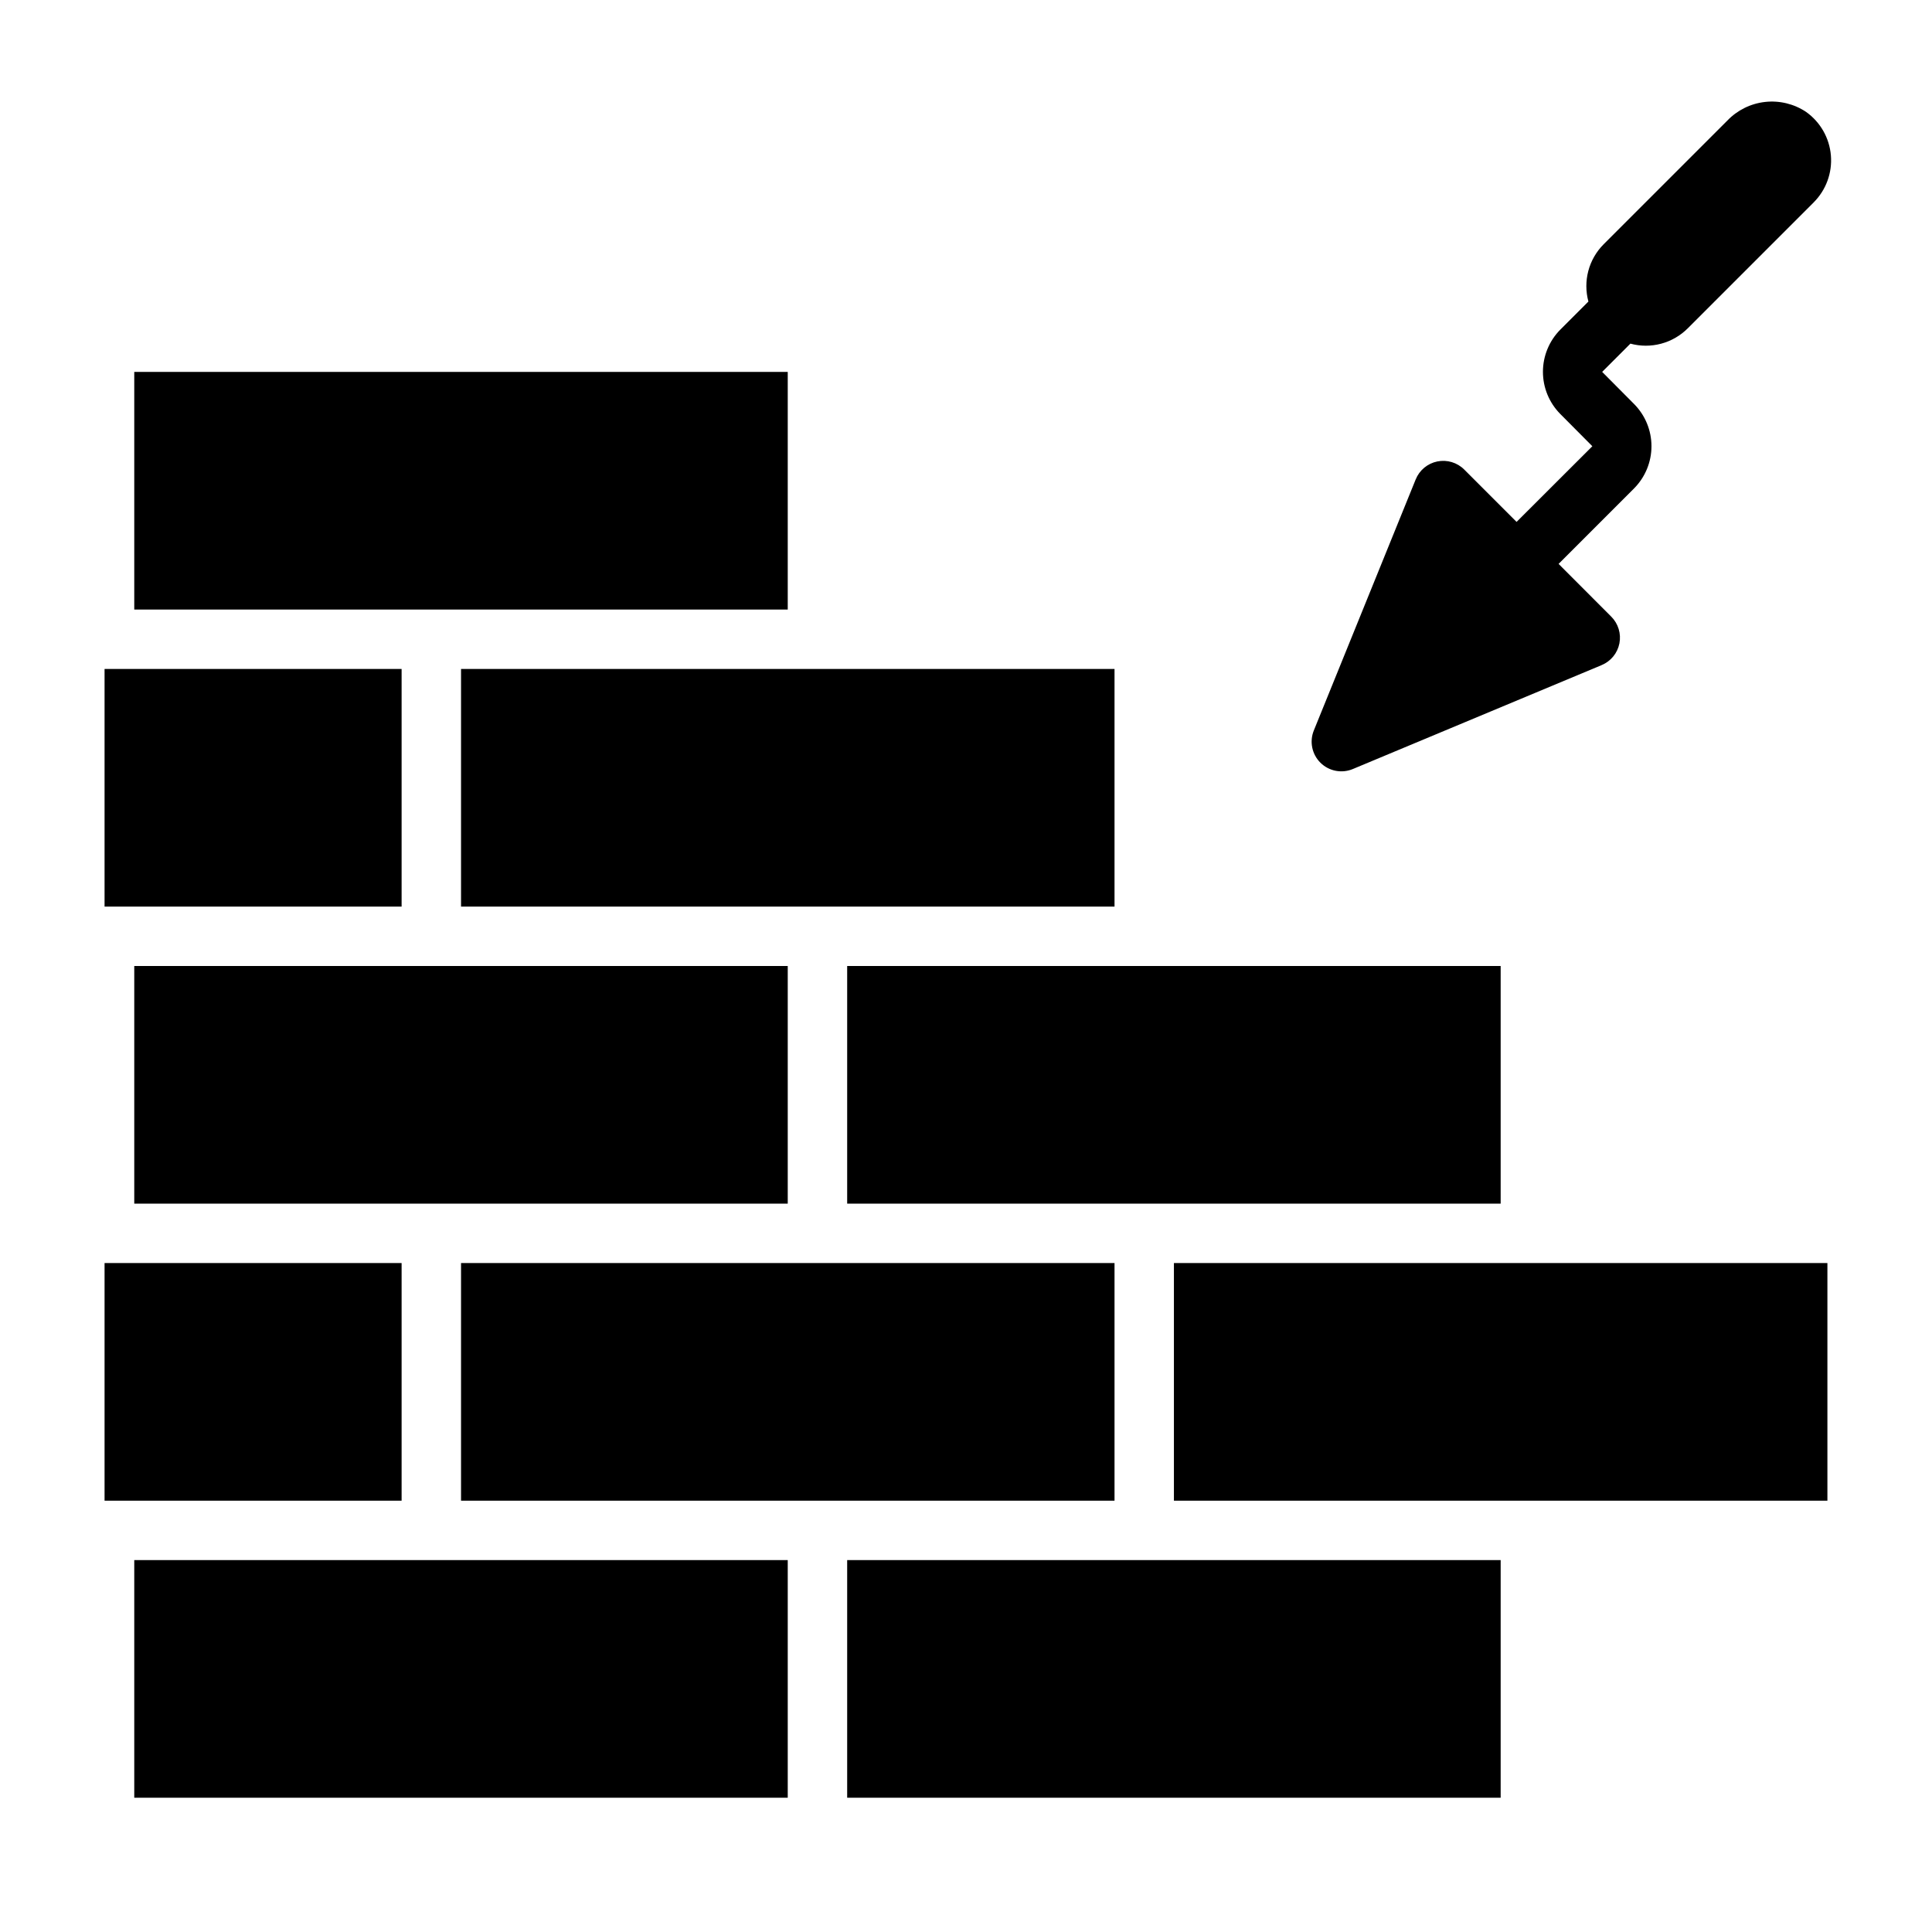
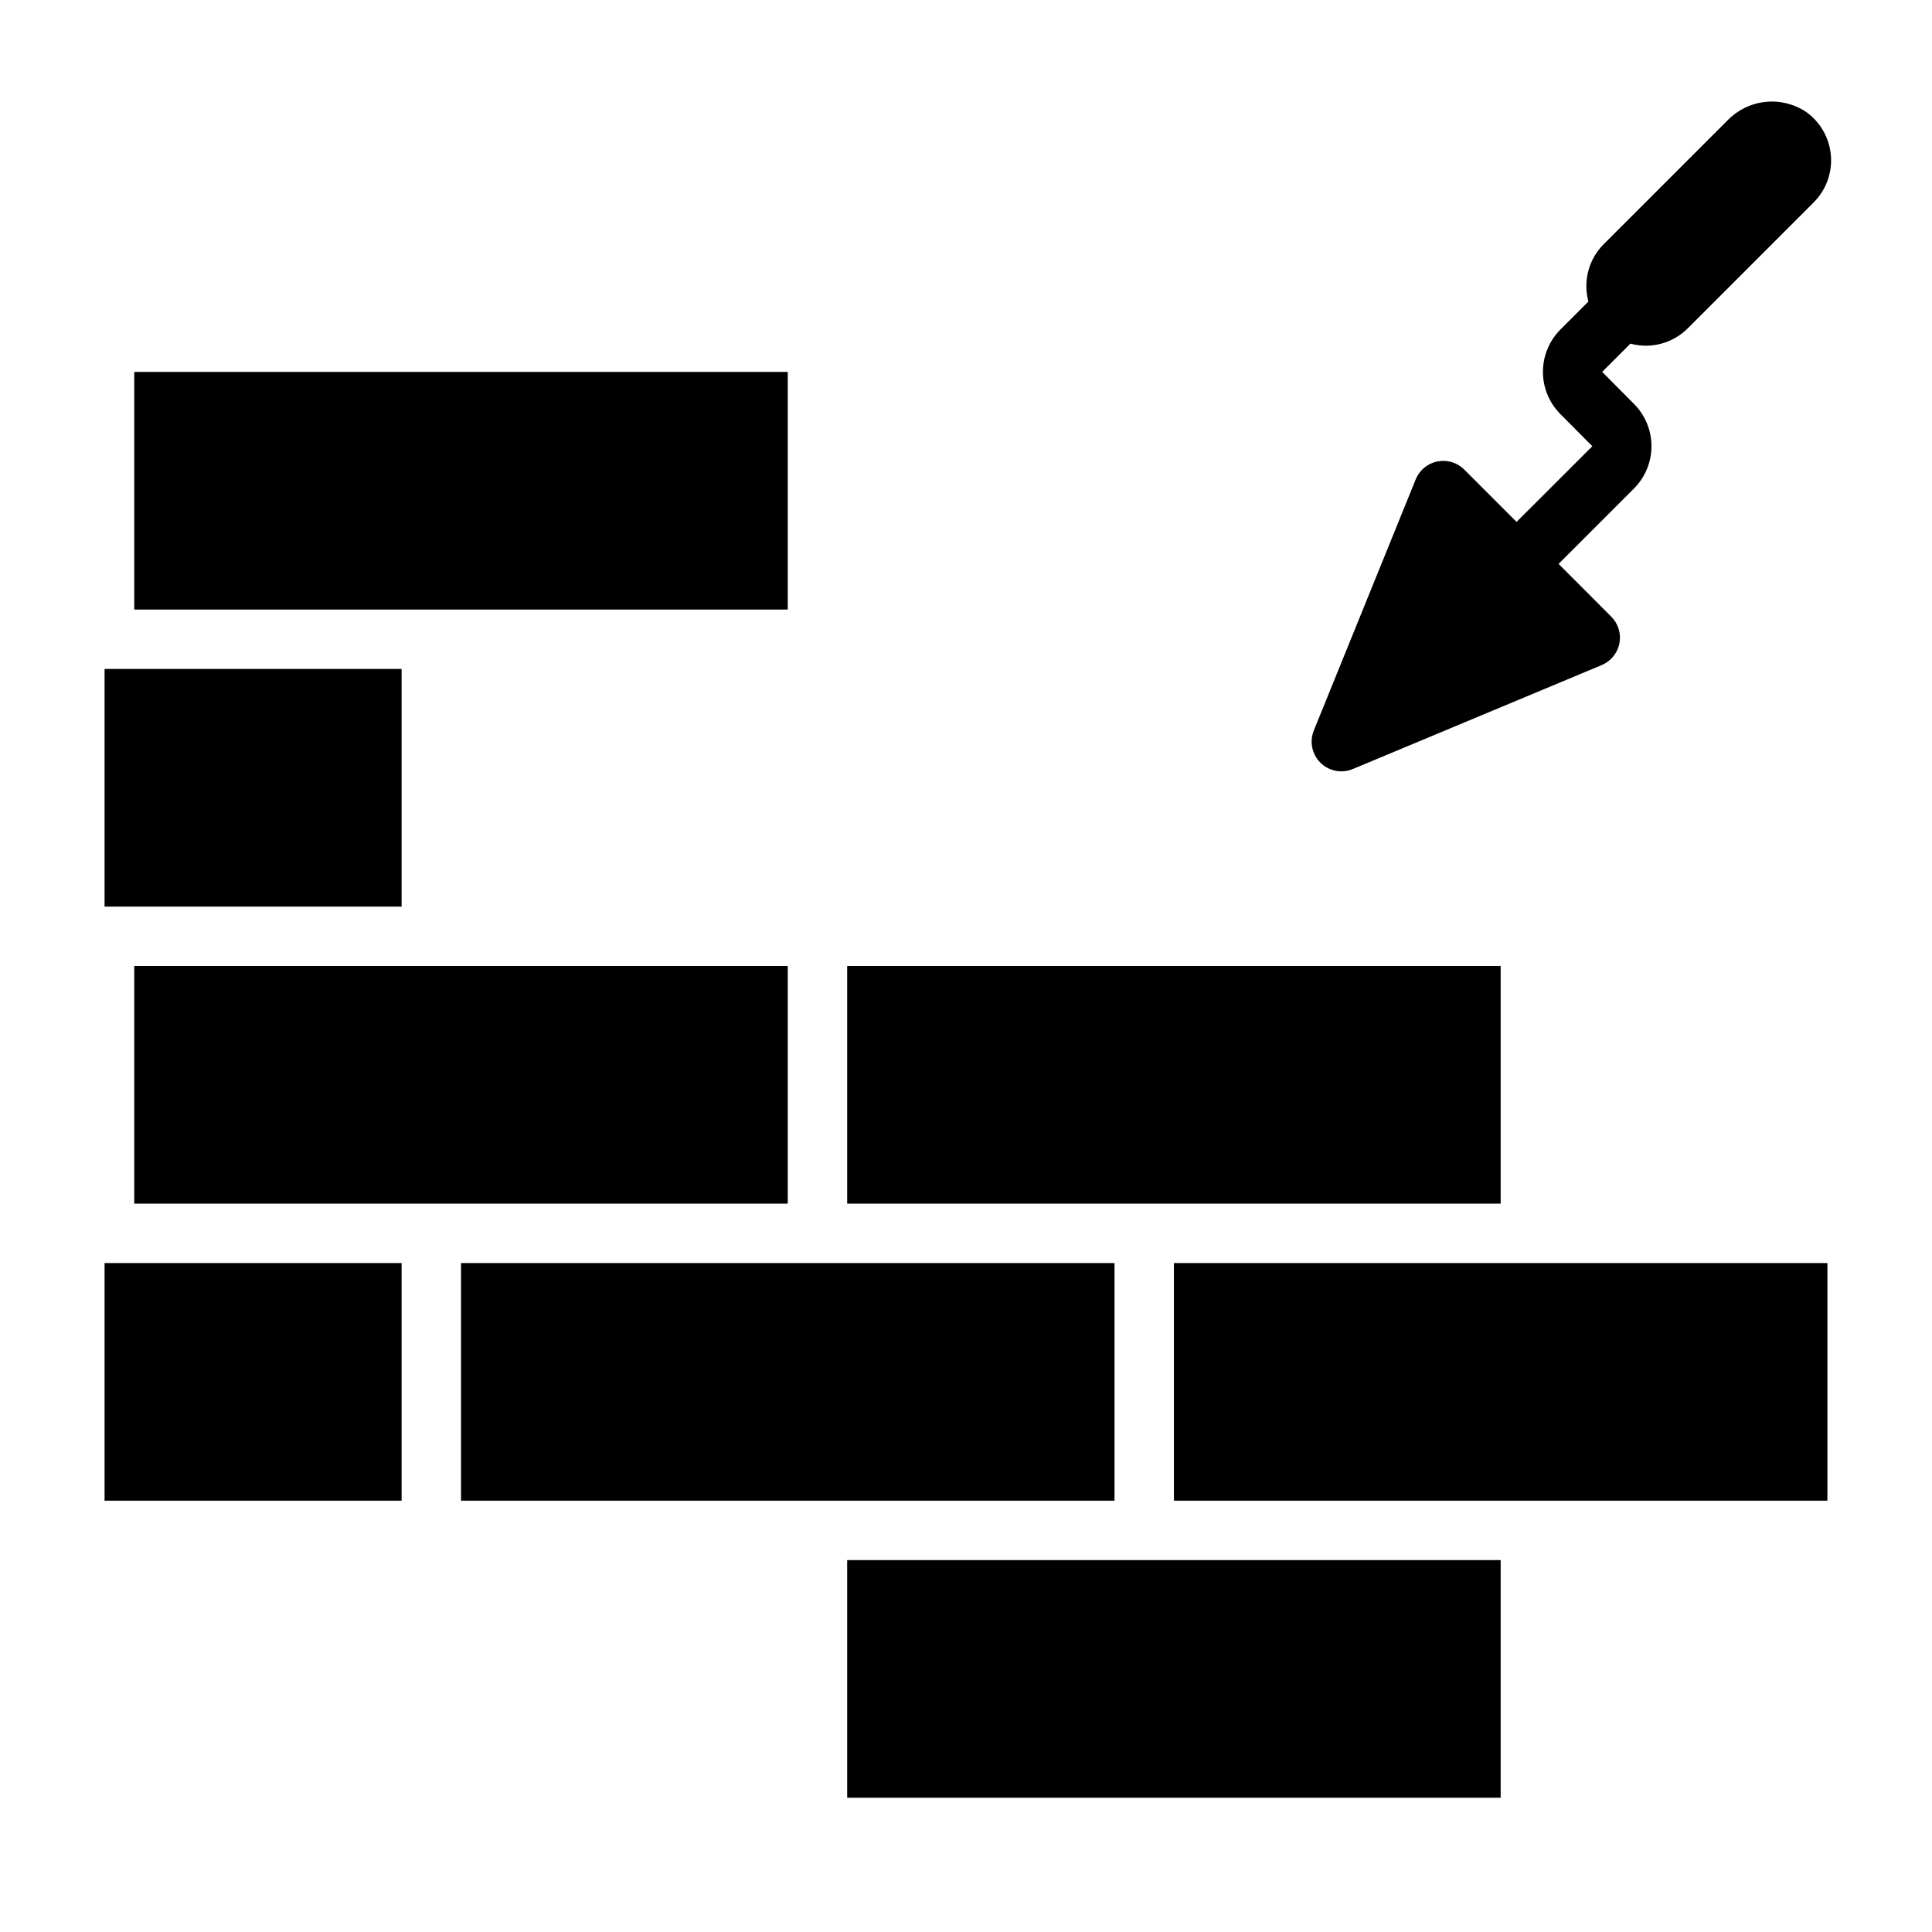
<svg xmlns="http://www.w3.org/2000/svg" fill="#000000" width="800px" height="800px" version="1.1" viewBox="144 144 512 512">
  <g>
-     <path d="m266.18 321.28h173.18v62.977h-173.18z" />
    <path d="m368.51 557.44h173.18v62.977h-173.18z" />
    <path d="m179.58 242.56h173.18v62.977h-173.18z" />
-     <path d="m266.18 478.72h173.18v62.977h-173.18z" />
-     <path d="m179.58 557.44h173.18v62.977h-173.18z" />
+     <path d="m266.18 478.72h173.18v62.977h-173.18" />
    <path d="m455.1 478.72h173.18v62.977h-173.18z" />
    <path d="m179.58 400h173.18v62.977h-173.18z" />
    <path d="m171.71 478.72h78.719v62.977h-78.719z" />
    <path d="m171.71 321.28h78.719v62.977h-78.719z" />
    <path d="m368.51 400h173.18v62.977h-173.18z" />
    <path d="m622.61 173.64c-3.195-2.117-7.035-3.051-10.844-2.625-3.812 0.422-7.352 2.172-10.004 4.941l-32.801 32.801c-1.941 1.953-3.336 4.379-4.039 7.039-0.703 2.66-0.695 5.461 0.023 8.117l-7.453 7.453h-0.004c-2.941 2.973-4.594 6.988-4.594 11.172 0 4.184 1.652 8.199 4.594 11.168l8.5 8.551-20.078 20.051-13.871-13.871c-1.867-1.867-4.547-2.672-7.133-2.148-2.586 0.527-4.738 2.312-5.731 4.762l-26.992 66.52c-1.199 2.945-0.512 6.324 1.75 8.562 2.258 2.238 5.644 2.898 8.578 1.672l65.961-27.551v-0.004c2.422-1.012 4.18-3.164 4.688-5.742 0.504-2.574-0.305-5.234-2.16-7.09l-13.957-13.98 20.02-20.02-0.004 0.004c2.945-2.973 4.598-6.988 4.598-11.172s-1.652-8.199-4.598-11.172l-8.469-8.523 7.484-7.484v-0.004c2.656 0.723 5.457 0.73 8.117 0.023 2.66-0.703 5.086-2.098 7.039-4.035l33.402-33.402h-0.004c3.293-3.281 4.969-7.848 4.578-12.477-0.391-4.629-2.805-8.852-6.598-11.535z" />
  </g>
</svg>